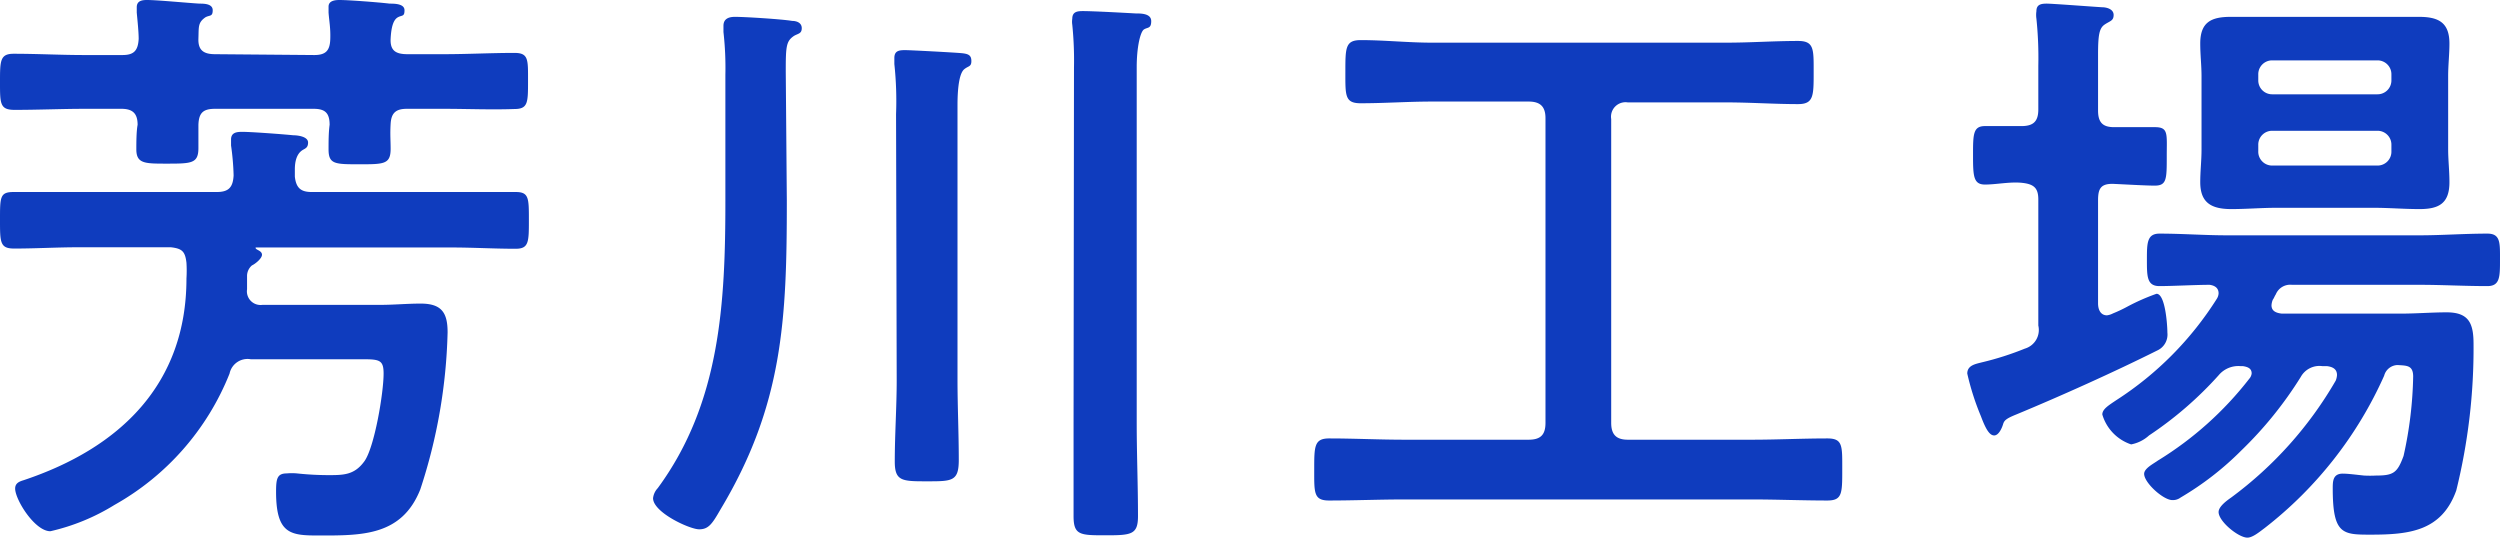
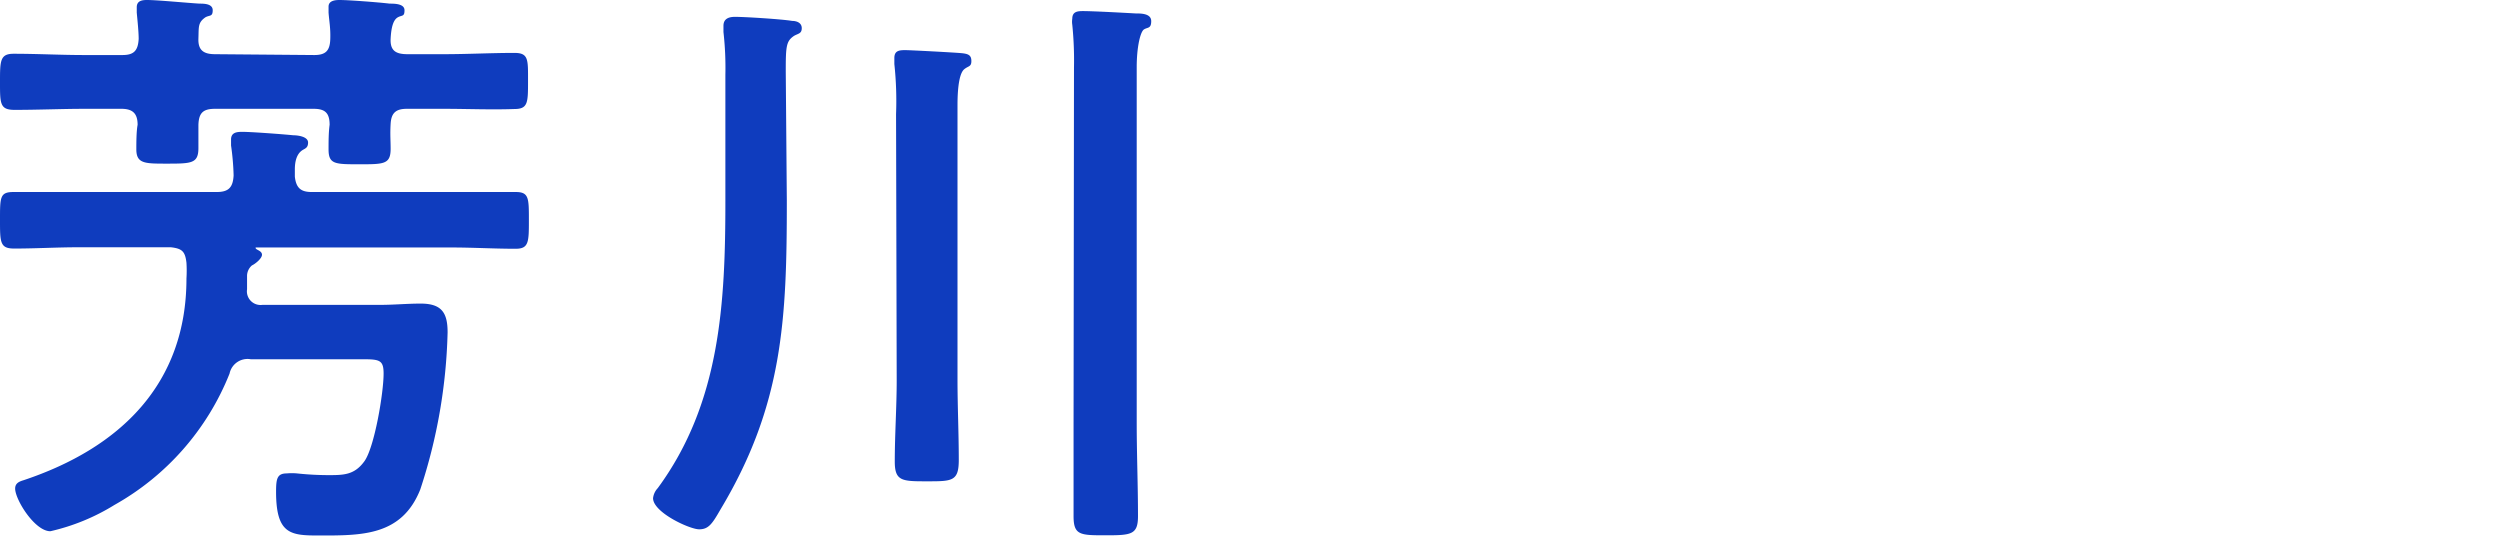
<svg xmlns="http://www.w3.org/2000/svg" viewBox="0 0 117.18 25.2">
  <defs>
    <style>.cls-1{fill:#0f3cbe;}</style>
  </defs>
  <title>Asset 9</title>
  <g id="Layer_2" data-name="Layer 2">
    <g id="デザイン">
      <path class="cls-1" d="M14.73,2.58c.53,0,.73-.2.75-.73S15.43,1,15.4.59c0-.09,0-.2,0-.28,0-.28.31-.31.51-.31.44,0,1.87.11,2.35.17.22,0,.7,0,.7.31s-.11.22-.31.33-.31.42-.34,1,.26.73.79.73H20.8c1.1,0,2.22-.06,3.31-.06.67,0,.64.31.64,1.32s0,1.31-.64,1.31C23,5.15,21.9,5.1,20.8,5.1H19.07c-.51,0-.73.19-.76.7s0,.78,0,1.17c0,.73-.31.73-1.46.73s-1.45,0-1.45-.7c0-.36,0-.78.05-1.15,0-.56-.22-.75-.75-.75H10.08c-.56,0-.76.19-.78.75,0,.37,0,.73,0,1.09,0,.73-.33.73-1.51.73-1,0-1.4,0-1.4-.67,0-.28,0-.84.06-1.15,0-.53-.23-.75-.76-.75H4c-1.09,0-2.19.05-3.31.05C0,5.15,0,4.87,0,3.86S0,2.52.64,2.52c1.12,0,2.22.06,3.31.06H5.74c.53,0,.73-.2.76-.76,0-.34-.06-.9-.09-1.23,0-.06,0-.2,0-.25,0-.31.26-.34.48-.34.48,0,1.93.14,2.46.17.2,0,.62,0,.62.31S9.83.7,9.63.81c-.36.25-.31.45-.33,1s.25.73.78.73ZM21.17,9c1,0,2,0,3,0,.62,0,.62.28.62,1.31s0,1.35-.62,1.35c-1,0-2-.06-3-.06H12s-.05,0,0,.06.28.11.28.28-.3.42-.47.5a.65.65,0,0,0-.23.48c0,.22,0,.42,0,.64a.64.64,0,0,0,.72.73h5.52c.64,0,1.26-.06,1.9-.06,1,0,1.26.45,1.26,1.35a25.33,25.33,0,0,1-1.28,7.36c-.87,2.19-2.75,2.16-4.76,2.16-1.32,0-2-.06-2-2.05,0-.61.05-.86.5-.86a2.58,2.58,0,0,1,.48,0,14.09,14.09,0,0,0,1.45.08c.73,0,1.24,0,1.71-.65s.9-3.19.9-4.11c0-.73-.25-.67-1.4-.67H11.76a.86.86,0,0,0-1,.67,12.26,12.26,0,0,1-5.4,6.16,9.85,9.85,0,0,1-3,1.23c-.73,0-1.65-1.48-1.65-2,0-.25.19-.33.39-.39C5.63,21,8.74,18,8.74,13.05a6.11,6.11,0,0,0,0-.73c-.06-.53-.2-.67-.73-.73H3.67c-1,0-2,.06-3,.06C0,11.65,0,11.37,0,10.3S0,9,.64,9c1,0,2,0,3,0h6.52c.56,0,.76-.22.79-.78a12,12,0,0,0-.12-1.4c0-.08,0-.2,0-.28,0-.34.28-.36.53-.36.42,0,1.9.11,2.38.16.22,0,.7.06.7.34s-.17.28-.31.39-.31.34-.31.87v.34c.06.53.28.72.79.72Z" />
      <path class="cls-1" d="M36.88,9.41c0,5.54-.17,9.57-3.11,14.47-.39.68-.56.93-1,.93s-2.16-.79-2.16-1.46a.82.82,0,0,1,.22-.47c2.94-4,3.17-8.68,3.17-13.5V3.5a15,15,0,0,0-.09-2V1.21c0-.34.26-.42.54-.42.5,0,2.21.11,2.68.19.2,0,.45.08.45.34s-.17.25-.36.36c-.37.25-.39.48-.39,1.68ZM42,5.35A16.32,16.32,0,0,0,41.92,3V2.72c0-.34.22-.37.5-.37s2.3.11,2.63.14.48.09.48.37-.14.22-.34.39-.31.75-.31,1.68V17.78c0,1.26.06,2.52.06,3.78,0,1-.31,1-1.48,1s-1.52,0-1.52-.92c0-1.29.09-2.55.09-3.81Zm8.34-2.19a16.73,16.73,0,0,0-.08-2,.89.89,0,0,1,0-.28c0-.34.25-.36.5-.36.48,0,1.94.08,2.47.11.25,0,.73,0,.73.36s-.17.28-.34.39-.34.82-.34,1.77V19.82c0,1.46.06,2.92.06,4.37,0,.87-.31.9-1.51.9s-1.51,0-1.51-.9c0-1.45,0-2.91,0-4.37Z" />
-       <path class="cls-1" d="M75.52,19.82c0,.56.25.79.78.79h5.82c1.18,0,2.36-.06,3.53-.06.73,0,.7.34.7,1.46s0,1.45-.7,1.45c-1.17,0-2.35-.05-3.53-.05H65.83c-1.18,0-2.35.05-3.53.05-.73,0-.7-.36-.7-1.45s0-1.46.7-1.46c1.18,0,2.35.06,3.53.06h5.82c.56,0,.79-.23.79-.79V5.54c0-.53-.23-.78-.79-.78H67.12c-1.12,0-2.22.08-3.34.08-.75,0-.72-.36-.72-1.48s0-1.48.72-1.48C64.9,1.88,66,2,67.12,2h13.8c1.12,0,2.24-.08,3.36-.08.76,0,.73.39.73,1.48s0,1.48-.73,1.48c-1.12,0-2.24-.08-3.36-.08H76.3a.68.68,0,0,0-.78.78Z" />
-       <path class="cls-1" d="M95.54,15.26V9.35c0-.53-.2-.72-.76-.78s-1.2.08-1.74.08-.56-.39-.56-1.37,0-1.37.56-1.37c.26,0,1.38,0,1.71,0,.56,0,.79-.22.79-.78V3.08A17.67,17.67,0,0,0,95.45.87a1.2,1.2,0,0,1,0-.34c0-.31.2-.36.48-.36s2.1.14,2.6.17c.2,0,.54.08.54.36s-.17.28-.42.45-.31.48-.31,1.4V5.18c0,.56.22.78.75.78s1.26,0,1.91,0,.56.31.56,1.37,0,1.37-.56,1.37c-.42,0-1.26-.05-1.91-.08s-.75.25-.75.78v4.82c0,.28.11.56.42.56a.84.84,0,0,0,.28-.09,6.59,6.59,0,0,0,.64-.3,9.9,9.9,0,0,1,1.4-.62c.42,0,.51,1.51.51,1.82a.82.82,0,0,1-.48.84c-2,1-4.51,2.13-6.61,3-.47.19-.56.28-.61.45s-.2.53-.42.53-.4-.31-.62-.9a12.06,12.06,0,0,1-.64-2c0-.39.39-.45.7-.53a13.81,13.81,0,0,0,2-.64A.91.91,0,0,0,95.54,15.26Zm16.21,2.35a18.64,18.64,0,0,1-5.6,7.14c-.23.17-.56.45-.81.45-.42,0-1.35-.76-1.35-1.2,0-.26.39-.54.59-.68a18,18,0,0,0,4.9-5.48.82.82,0,0,0,.06-.26c0-.3-.23-.39-.48-.42h-.22a1,1,0,0,0-1,.51,18.06,18.06,0,0,1-2.78,3.44,14.06,14.06,0,0,1-2.85,2.21.6.6,0,0,1-.39.12c-.42,0-1.32-.81-1.32-1.23,0-.26.45-.48.64-.62a16,16,0,0,0,4.29-3.84.44.44,0,0,0,.11-.25c0-.25-.22-.31-.42-.34H105a1.2,1.2,0,0,0-1,.42,17.08,17.08,0,0,1-3.27,2.83,1.72,1.72,0,0,1-.84.42,2.1,2.1,0,0,1-1.35-1.4c0-.25.28-.42.65-.67A15.47,15.47,0,0,0,103.91,14a.52.52,0,0,0,.08-.25c0-.26-.19-.37-.42-.4-.64,0-1.76.06-2.35.06s-.59-.45-.59-1.23,0-1.23.59-1.23c1.06,0,2.1.08,3.16.08h9.05c1,0,2.1-.08,3.16-.08.62,0,.59.44.59,1.23s0,1.23-.59,1.23c-1.06,0-2.13-.06-3.16-.06h-6a.73.73,0,0,0-.76.45c-.06.09-.08.17-.14.25a.82.82,0,0,0-.06.26c0,.28.23.36.48.39h5.57c.73,0,1.46-.06,2.16-.06,1.06,0,1.26.54,1.26,1.49a27.77,27.77,0,0,1-.81,6.86c-.68,1.9-2.19,2.07-4,2.07-1.32,0-1.79,0-1.79-2.16,0-.33,0-.7.47-.7.26,0,.7.06,1,.09a5.33,5.33,0,0,0,.56,0c.82,0,1-.13,1.29-.92a18.46,18.46,0,0,0,.45-3.72c0-.54-.31-.51-.73-.54A.67.67,0,0,0,111.75,17.61Zm3-10.61c0,.5.06,1,.06,1.54,0,1-.5,1.26-1.4,1.26-.73,0-1.43-.06-2.13-.06h-4.59c-.7,0-1.4.06-2.1.06-.92,0-1.46-.28-1.46-1.26,0-.53.06-1,.06-1.54V3.58c0-.53-.06-1-.06-1.54,0-1,.51-1.25,1.43-1.25.7,0,1.4,0,2.13,0h4.59c.7,0,1.4,0,2.1,0,.9,0,1.43.25,1.43,1.25,0,.51-.06,1-.06,1.54Zm-3.33-2.58a.65.65,0,0,0,.67-.67V3.5a.65.65,0,0,0-.67-.67h-4.9a.65.65,0,0,0-.67.67v.25a.65.65,0,0,0,.67.67Zm-4.9,1.71a.65.65,0,0,0-.67.67v.28a.65.65,0,0,0,.67.68h4.9a.65.65,0,0,0,.67-.68V6.8a.65.65,0,0,0-.67-.67Z" />
    </g>
  </g>
</svg>